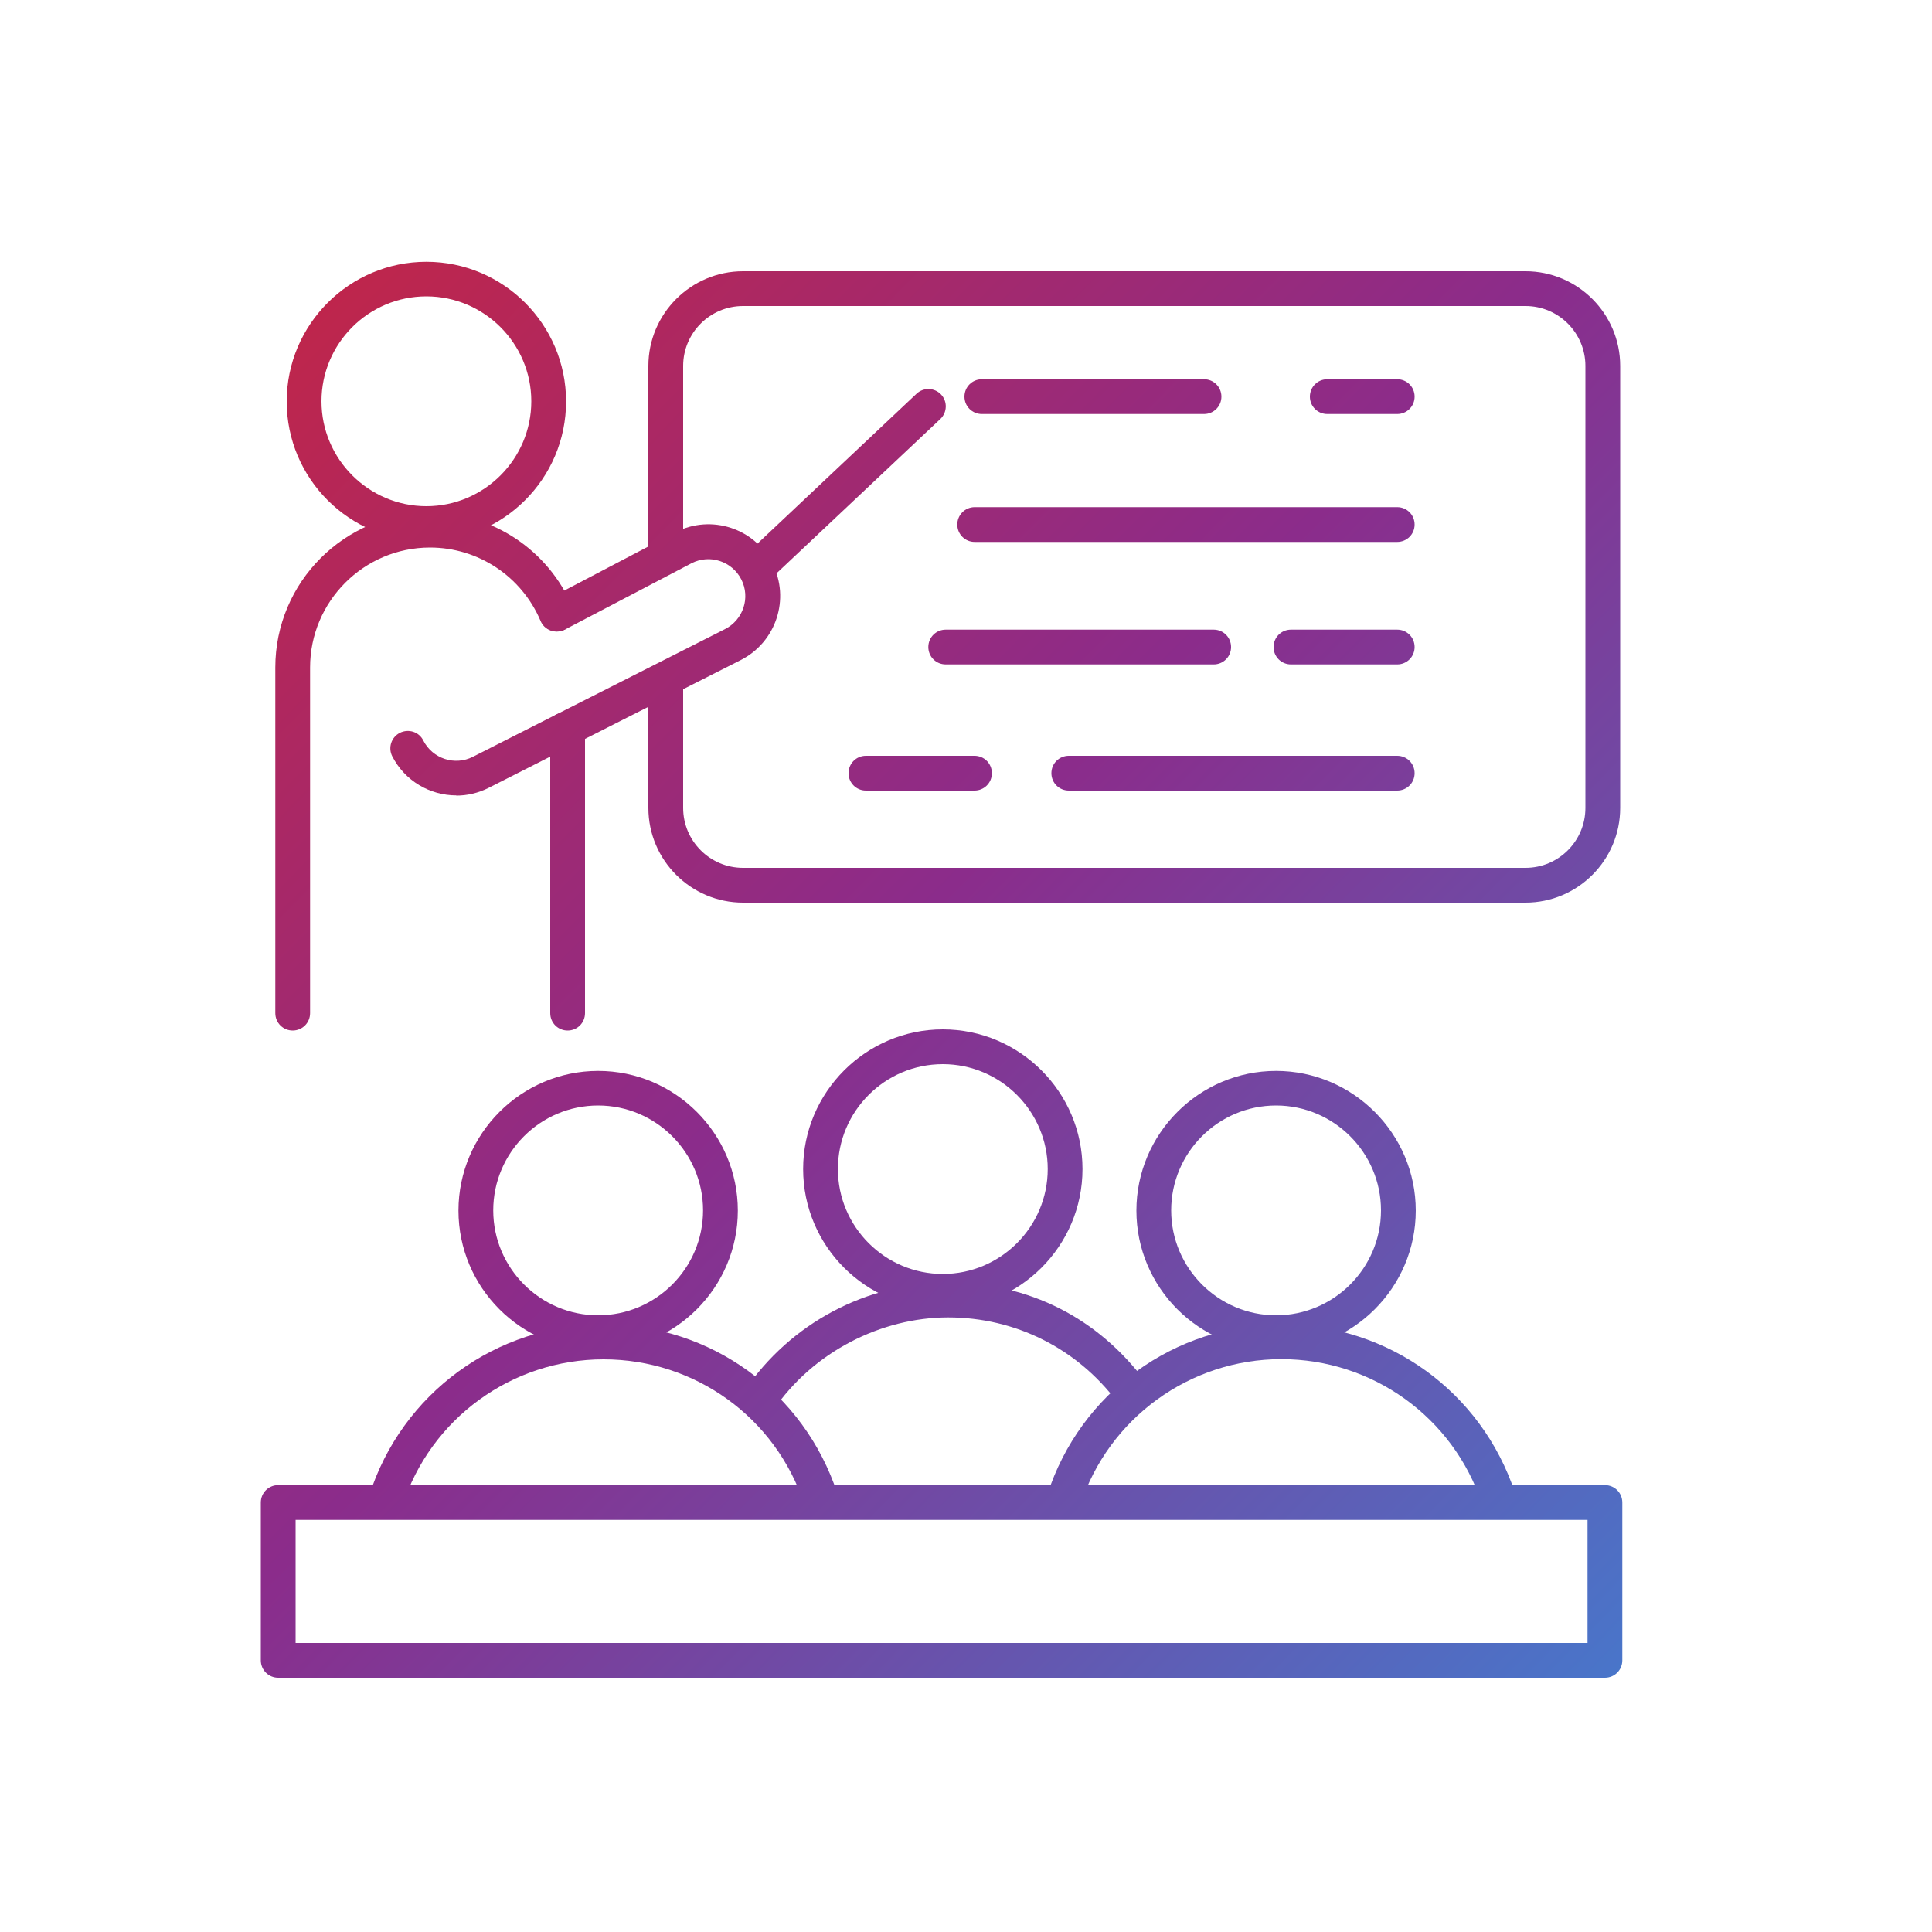
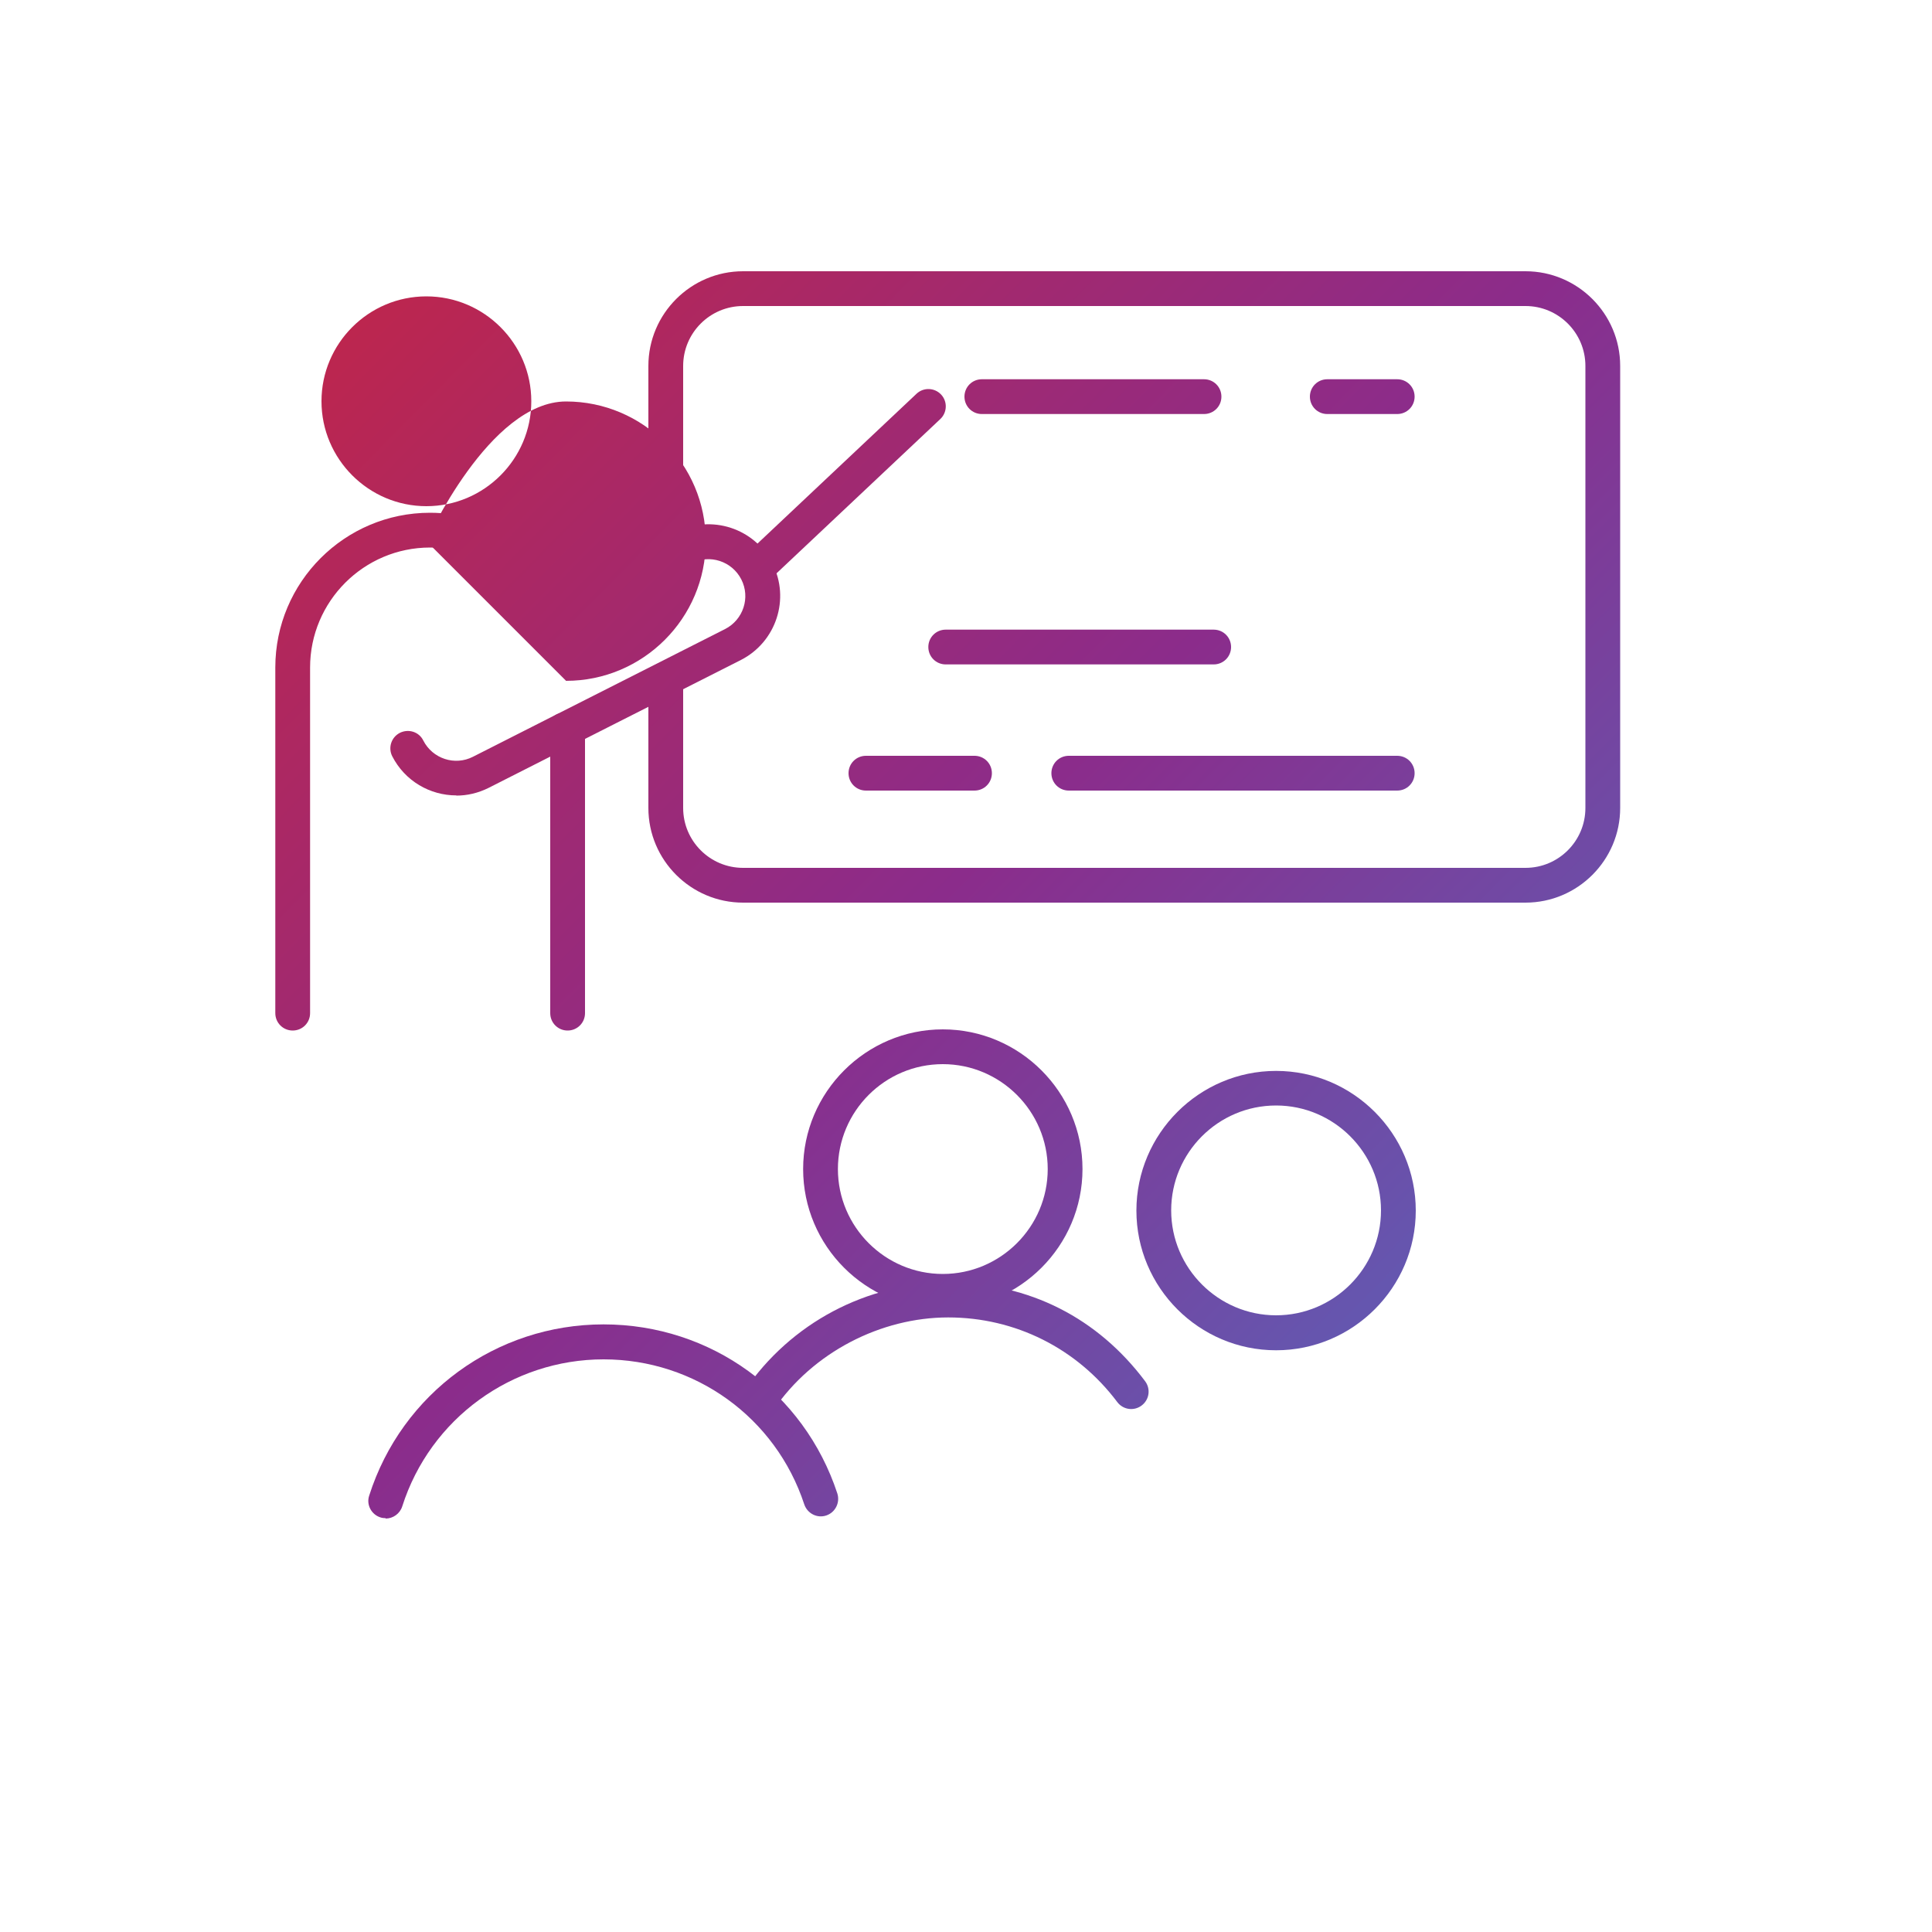
<svg xmlns="http://www.w3.org/2000/svg" xmlns:xlink="http://www.w3.org/1999/xlink" id="Layer_2" data-name="Layer 2" viewBox="0 0 100 100">
  <defs>
    <style>
      .cls-1 {
        fill: url(#New_Gradient_Swatch-8);
      }

      .cls-1, .cls-2, .cls-3, .cls-4, .cls-5, .cls-6, .cls-7, .cls-8, .cls-9, .cls-10, .cls-11, .cls-12, .cls-13, .cls-14, .cls-15, .cls-16, .cls-17, .cls-18, .cls-19, .cls-20, .cls-21 {
        stroke-width: 0px;
      }

      .cls-2 {
        fill: url(#New_Gradient_Swatch-6);
      }

      .cls-3 {
        fill: url(#New_Gradient_Swatch-7);
      }

      .cls-4 {
        fill: url(#New_Gradient_Swatch-4);
      }

      .cls-5 {
        fill: url(#New_Gradient_Swatch-5);
      }

      .cls-6 {
        fill: url(#New_Gradient_Swatch-9);
      }

      .cls-7 {
        fill: url(#New_Gradient_Swatch-2);
      }

      .cls-8 {
        fill: url(#New_Gradient_Swatch-3);
      }

      .cls-9 {
        fill: url(#New_Gradient_Swatch);
      }

      .cls-10 {
        fill: url(#New_Gradient_Swatch-13);
      }

      .cls-11 {
        fill: url(#New_Gradient_Swatch-10);
      }

      .cls-12 {
        fill: url(#New_Gradient_Swatch-19);
      }

      .cls-13 {
        fill: url(#New_Gradient_Swatch-12);
      }

      .cls-14 {
        fill: url(#New_Gradient_Swatch-11);
      }

      .cls-15 {
        fill: url(#New_Gradient_Swatch-14);
      }

      .cls-16 {
        fill: url(#New_Gradient_Swatch-18);
      }

      .cls-17 {
        fill: url(#New_Gradient_Swatch-17);
      }

      .cls-18 {
        fill: url(#New_Gradient_Swatch-16);
      }

      .cls-19 {
        fill: url(#New_Gradient_Swatch-15);
      }

      .cls-20 {
        fill: url(#New_Gradient_Swatch-21);
      }

      .cls-21 {
        fill: url(#New_Gradient_Swatch-20);
      }
    </style>
    <linearGradient id="New_Gradient_Swatch" data-name="New Gradient Swatch" x1="-12.03" y1="21.8" x2="73.97" y2="106.8" gradientUnits="userSpaceOnUse">
      <stop offset="0" stop-color="#d12335" />
      <stop offset=".5" stop-color="#8b2c8b" />
      <stop offset="1" stop-color="#407fd2" />
    </linearGradient>
    <linearGradient id="New_Gradient_Swatch-2" data-name="New Gradient Swatch" x1="5.33" y1="4.23" x2="91.33" y2="89.23" xlink:href="#New_Gradient_Swatch" />
    <linearGradient id="New_Gradient_Swatch-3" data-name="New Gradient Swatch" x1="-11.21" y1="20.97" x2="74.79" y2="105.97" xlink:href="#New_Gradient_Swatch" />
    <linearGradient id="New_Gradient_Swatch-4" data-name="New Gradient Swatch" x1="-5.19" y1="14.88" x2="80.81" y2="99.88" xlink:href="#New_Gradient_Swatch" />
    <linearGradient id="New_Gradient_Swatch-5" data-name="New Gradient Swatch" x1="-18.11" y1="27.95" x2="67.89" y2="112.95" xlink:href="#New_Gradient_Swatch" />
    <linearGradient id="New_Gradient_Swatch-6" data-name="New Gradient Swatch" x1="6.13" y1="3.43" x2="92.13" y2="88.43" xlink:href="#New_Gradient_Swatch" />
    <linearGradient id="New_Gradient_Swatch-7" data-name="New Gradient Swatch" x1="-.75" y1="10.39" x2="85.25" y2="95.39" xlink:href="#New_Gradient_Swatch" />
    <linearGradient id="New_Gradient_Swatch-8" data-name="New Gradient Swatch" x1="-1.32" y1="10.97" x2="84.68" y2="95.97" xlink:href="#New_Gradient_Swatch" />
    <linearGradient id="New_Gradient_Swatch-9" data-name="New Gradient Swatch" x1="-7.1" y1="16.81" x2="78.9" y2="101.81" xlink:href="#New_Gradient_Swatch" />
    <linearGradient id="New_Gradient_Swatch-10" data-name="New Gradient Swatch" x1="-1.93" y1="11.59" x2="84.07" y2="96.59" xlink:href="#New_Gradient_Swatch" />
    <linearGradient id="New_Gradient_Swatch-11" data-name="New Gradient Swatch" x1="4.92" y1="4.65" x2="90.92" y2="89.65" xlink:href="#New_Gradient_Swatch" />
    <linearGradient id="New_Gradient_Swatch-12" data-name="New Gradient Swatch" x1="13.89" y1="-4.43" x2="99.89" y2="80.57" xlink:href="#New_Gradient_Swatch" />
    <linearGradient id="New_Gradient_Swatch-13" data-name="New Gradient Swatch" x1="18.64" y1="-9.23" x2="104.64" y2="75.77" xlink:href="#New_Gradient_Swatch" />
    <linearGradient id="New_Gradient_Swatch-14" data-name="New Gradient Swatch" x1="22.51" y1="-13.14" x2="108.51" y2="71.86" xlink:href="#New_Gradient_Swatch" />
    <linearGradient id="New_Gradient_Swatch-15" data-name="New Gradient Swatch" x1="29.39" y1="-20.11" x2="115.39" y2="64.89" xlink:href="#New_Gradient_Swatch" />
    <linearGradient id="New_Gradient_Swatch-16" data-name="New Gradient Swatch" x1="21.57" y1="-12.2" x2="107.57" y2="72.8" xlink:href="#New_Gradient_Swatch" />
    <linearGradient id="New_Gradient_Swatch-17" data-name="New Gradient Swatch" x1="22.45" y1="-13.08" x2="108.45" y2="71.92" xlink:href="#New_Gradient_Swatch" />
    <linearGradient id="New_Gradient_Swatch-18" data-name="New Gradient Swatch" x1="16.34" y1="-6.9" x2="102.34" y2="78.1" xlink:href="#New_Gradient_Swatch" />
    <linearGradient id="New_Gradient_Swatch-19" data-name="New Gradient Swatch" x1="15.68" y1="-6.24" x2="101.68" y2="78.76" xlink:href="#New_Gradient_Swatch" />
    <linearGradient id="New_Gradient_Swatch-20" data-name="New Gradient Swatch" x1="8.34" y1="1.19" x2="94.34" y2="86.19" xlink:href="#New_Gradient_Swatch" />
    <linearGradient id="New_Gradient_Swatch-21" data-name="New Gradient Swatch" x1="-3.32" y1="12.98" x2="82.68" y2="97.98" xlink:href="#New_Gradient_Swatch" />
  </defs>
-   <path class="cls-9" d="M83.07,86.84H14.4c-.5,0-.9-.4-.9-.9v-8.17c0-.5.4-.9.9-.9h68.67c.5,0,.9.4.9.9v8.17c0,.5-.4.9-.9.9ZM15.3,85.04h66.87v-6.37H15.3v6.37Z" />
-   <path class="cls-7" d="M22.07,28.01c-3.99,0-7.23-3.24-7.23-7.23s3.25-7.23,7.23-7.23,7.23,3.24,7.23,7.23-3.25,7.23-7.23,7.23ZM22.07,15.34c-3,0-5.43,2.44-5.43,5.43s2.44,5.43,5.43,5.43,5.43-2.44,5.43-5.43-2.44-5.43-5.43-5.43Z" />
-   <path class="cls-8" d="M30.96,69.89c-3.99,0-7.23-3.25-7.23-7.23s3.25-7.23,7.23-7.23,7.23,3.25,7.23,7.23-3.25,7.23-7.23,7.23ZM30.96,57.22c-3,0-5.43,2.44-5.43,5.43s2.44,5.43,5.43,5.43,5.43-2.44,5.43-5.43-2.44-5.43-5.43-5.43Z" />
+   <path class="cls-7" d="M22.07,28.01s3.25-7.23,7.23-7.23,7.23,3.24,7.23,7.23-3.25,7.23-7.23,7.23ZM22.07,15.34c-3,0-5.43,2.44-5.43,5.43s2.44,5.43,5.43,5.43,5.43-2.44,5.43-5.43-2.44-5.43-5.43-5.43Z" />
  <path class="cls-4" d="M15.15,53.34c-.5,0-.9-.4-.9-.9v-17.89c0-4.42,3.59-8.01,8.01-8.01,3.22,0,6.12,1.92,7.38,4.9.19.46-.02.99-.48,1.18-.45.19-.99-.02-1.18-.48-.98-2.31-3.23-3.8-5.72-3.8-3.43,0-6.21,2.79-6.21,6.21v17.89c0,.5-.4.9-.9.9Z" />
  <path class="cls-5" d="M19.96,78.58c-.09,0-.18-.01-.27-.04-.47-.15-.74-.66-.58-1.13,1.69-5.3,6.57-8.86,12.13-8.86s10.38,3.52,12.1,8.75c.15.47-.1.98-.57,1.14-.47.16-.98-.1-1.14-.57-1.48-4.5-5.65-7.51-10.39-7.51s-8.97,3.06-10.42,7.61c-.12.38-.48.63-.86.63Z" />
  <path class="cls-2" d="M66.05,69.89c-3.99,0-7.23-3.25-7.23-7.23s3.25-7.23,7.23-7.23,7.23,3.25,7.23,7.23-3.25,7.23-7.23,7.23ZM66.05,57.22c-3,0-5.43,2.44-5.43,5.43s2.44,5.43,5.43,5.43,5.43-2.44,5.43-5.43-2.44-5.43-5.43-5.43Z" />
-   <path class="cls-3" d="M55.07,78.53c-.09,0-.18-.01-.28-.04-.47-.15-.73-.66-.58-1.13,1.7-5.27,6.57-8.81,12.12-8.81s10.35,3.5,12.08,8.7c.16.47-.1.98-.57,1.14-.47.16-.98-.1-1.14-.57-1.49-4.47-5.66-7.47-10.38-7.47s-8.94,3.04-10.41,7.57c-.12.38-.48.62-.86.62Z" />
  <path class="cls-1" d="M48.8,67.74c-3.99,0-7.23-3.25-7.23-7.23s3.25-7.23,7.23-7.23,7.23,3.25,7.23,7.23-3.25,7.23-7.23,7.23ZM48.8,55.08c-3,0-5.43,2.44-5.43,5.43s2.44,5.43,5.43,5.43,5.43-2.44,5.43-5.43-2.44-5.43-5.43-5.43Z" />
  <path class="cls-6" d="M39.28,73.39c-.17,0-.35-.05-.5-.16-.41-.28-.52-.84-.24-1.25,2.38-3.5,6.32-5.59,10.54-5.59s7.76,1.86,10.19,5.1c.3.4.22.96-.18,1.26-.4.3-.96.22-1.26-.18-2.09-2.78-5.28-4.38-8.75-4.38s-7.01,1.79-9.05,4.8c-.17.26-.46.4-.75.4Z" />
  <path class="cls-11" d="M23.62,41.17c-1.36,0-2.66-.74-3.32-2.03-.22-.44-.05-.98.4-1.21.45-.22.99-.05,1.21.4.48.94,1.63,1.32,2.57.84l4.32-2.19c.45-.22.99-.05,1.21.4.22.44.05.98-.4,1.21l-4.32,2.19c-.54.27-1.11.4-1.67.4Z" />
  <path class="cls-14" d="M29.2,38.68c-.33,0-.65-.18-.8-.49-.22-.44-.05-.98.4-1.21l8.73-4.42c.94-.48,1.32-1.63.84-2.57-.48-.94-1.63-1.32-2.57-.84l-6.55,3.43c-.44.23-.99.06-1.21-.38-.23-.44-.06-.98.38-1.22l6.56-3.44c1.84-.93,4.08-.2,5,1.63.93,1.83.19,4.06-1.63,4.99l-8.73,4.42c-.13.07-.27.1-.41.1Z" />
  <path class="cls-13" d="M39.44,30.05c-.24,0-.48-.09-.66-.28-.34-.36-.32-.93.04-1.27l8.62-8.12c.36-.34.93-.32,1.27.04.34.36.32.93-.04,1.27l-8.62,8.12c-.17.16-.4.24-.62.24Z" />
  <path class="cls-10" d="M78.96,46.72h-40.5c-2.7,0-4.9-2.2-4.9-4.9v-6.67c0-.5.4-.9.9-.9s.9.4.9.9v6.67c0,1.71,1.39,3.1,3.1,3.1h40.5c1.71,0,3.1-1.39,3.1-3.1v-22.88c0-1.71-1.39-3.1-3.1-3.1h-40.5c-1.71,0-3.1,1.39-3.1,3.1v9.71c0,.5-.4.9-.9.9s-.9-.4-.9-.9v-9.71c0-2.7,2.2-4.9,4.9-4.9h40.5c2.7,0,4.9,2.2,4.9,4.9v22.88c0,2.7-2.2,4.9-4.9,4.9Z" />
  <path class="cls-15" d="M62.32,21.43h-11.5c-.5,0-.9-.4-.9-.9s.4-.9.9-.9h11.5c.5,0,.9.4.9.9s-.4.9-.9.9Z" />
  <path class="cls-19" d="M72.32,21.43h-3.62c-.5,0-.9-.4-.9-.9s.4-.9.9-.9h3.62c.5,0,.9.4.9.9s-.4.9-.9.9Z" />
-   <path class="cls-18" d="M72.32,28.05h-21.87c-.5,0-.9-.4-.9-.9s.4-.9.9-.9h21.87c.5,0,.9.4.9.9s-.4.9-.9.9Z" />
-   <path class="cls-17" d="M72.32,34.39h-5.5c-.5,0-.9-.4-.9-.9s.4-.9.9-.9h5.5c.5,0,.9.4.9.9s-.4.9-.9.9Z" />
  <path class="cls-16" d="M72.32,40.92h-17c-.5,0-.9-.4-.9-.9s.4-.9.9-.9h17c.5,0,.9.4.9.9s-.4.9-.9.9Z" />
  <path class="cls-12" d="M62.82,34.39h-13.87c-.5,0-.9-.4-.9-.9s.4-.9.9-.9h13.87c.5,0,.9.4.9.9s-.4.9-.9.9Z" />
  <path class="cls-21" d="M50.44,40.92h-5.62c-.5,0-.9-.4-.9-.9s.4-.9.9-.9h5.62c.5,0,.9.4.9.9s-.4.9-.9.9Z" />
  <path class="cls-20" d="M29.38,53.34c-.5,0-.9-.4-.9-.9v-14.29c0-.5.4-.9.9-.9s.9.4.9.9v14.29c0,.5-.4.9-.9.9Z" />
</svg>